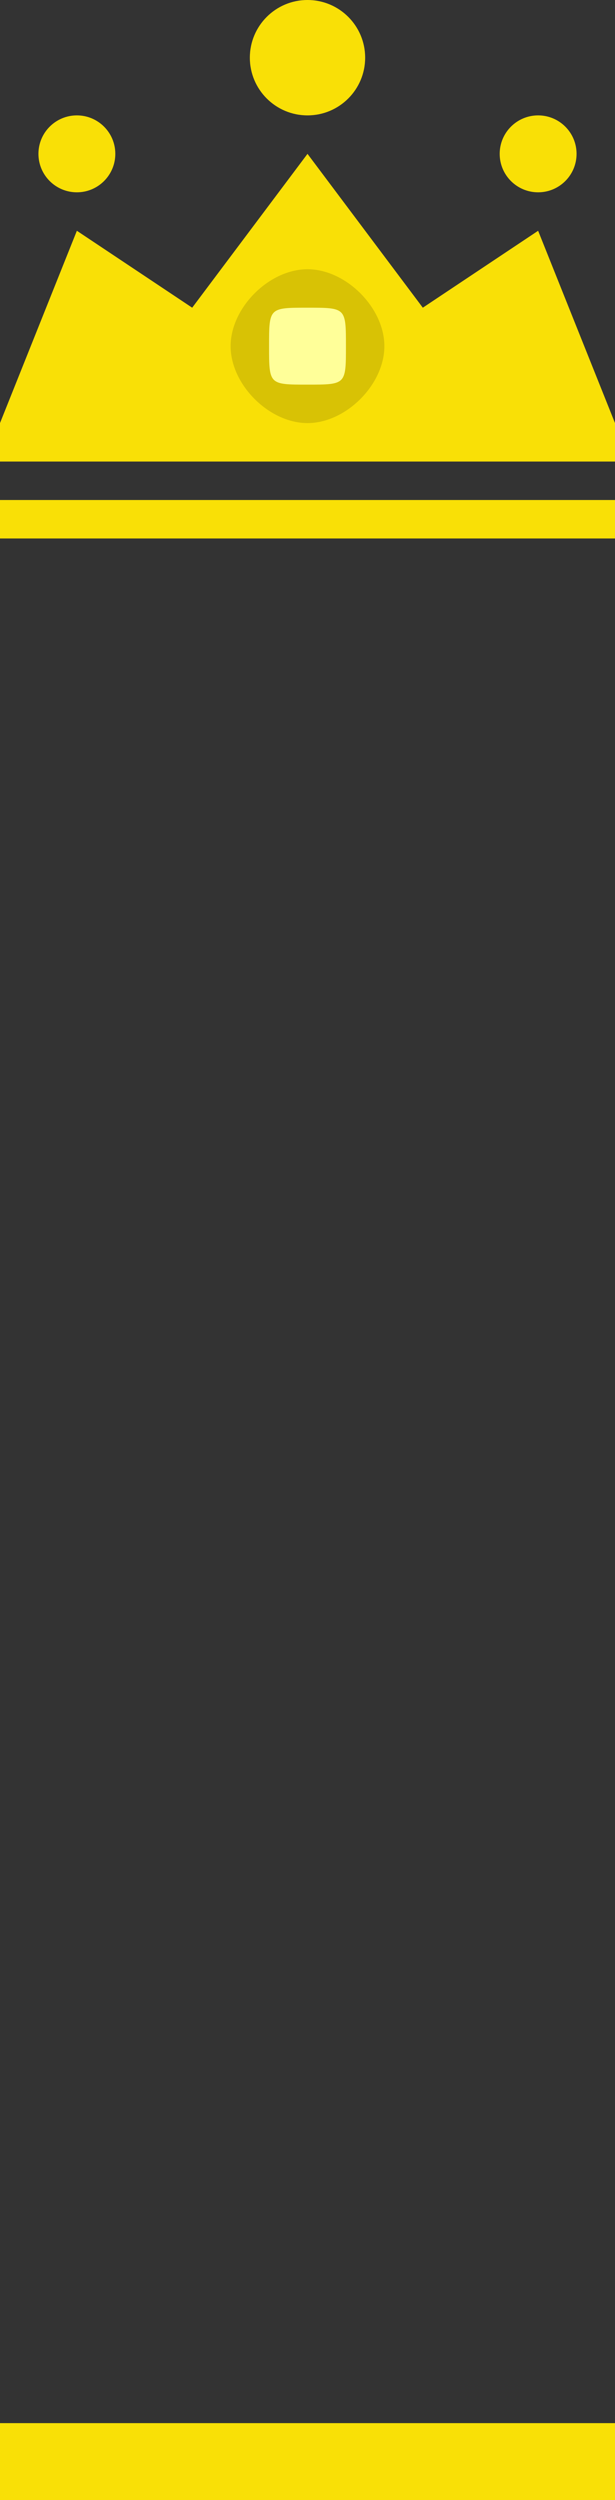
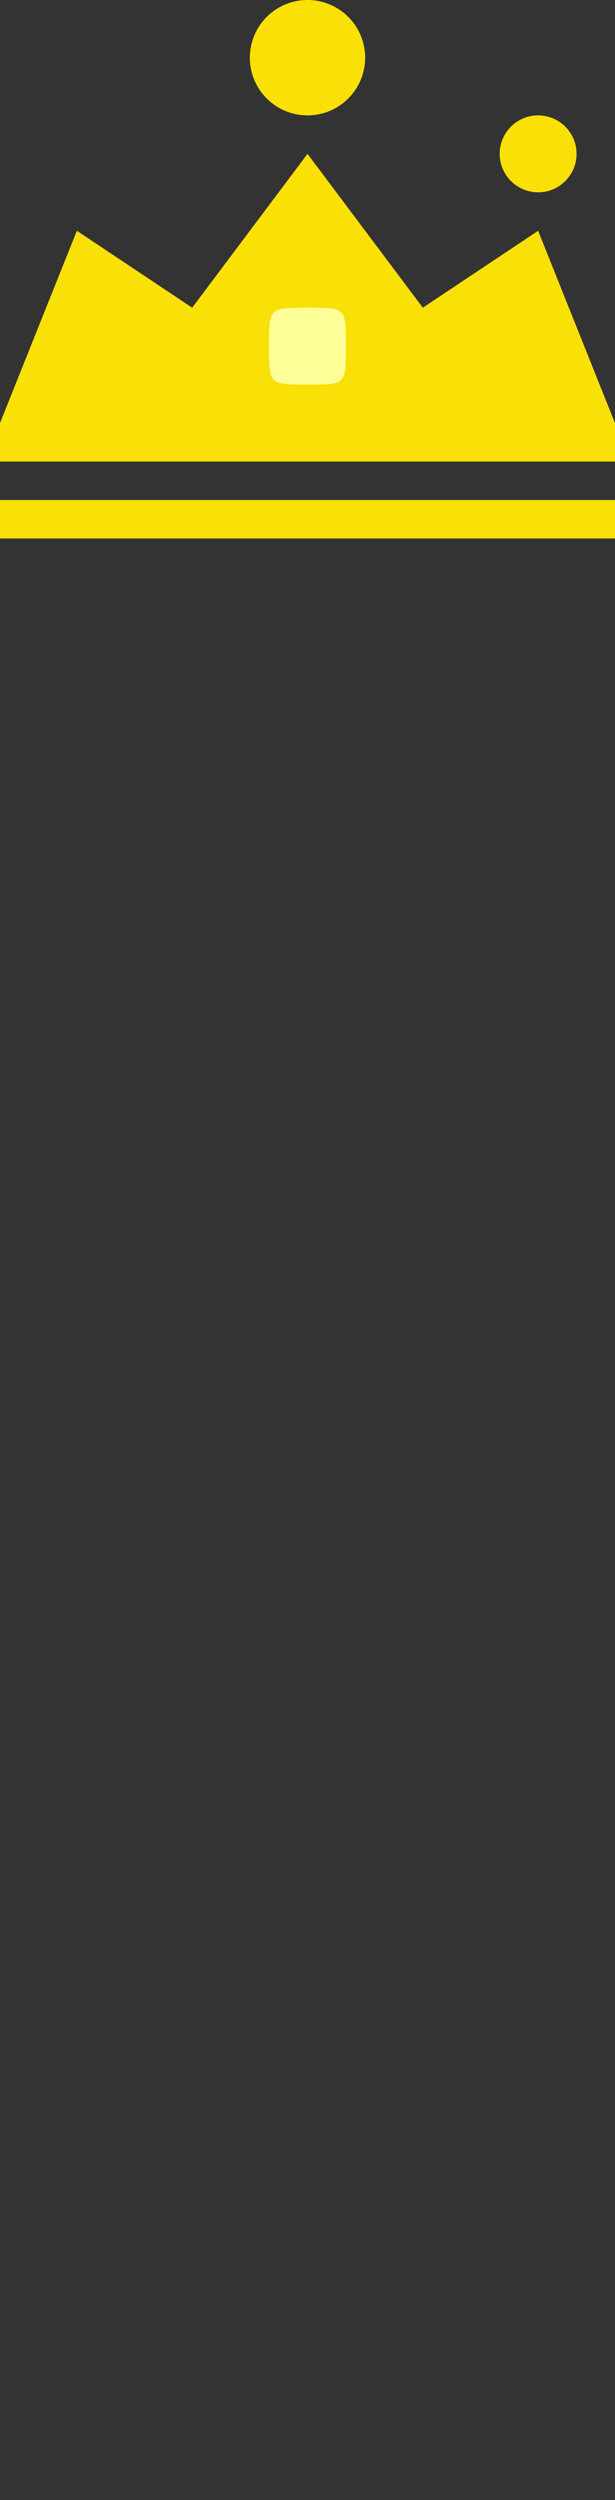
<svg xmlns="http://www.w3.org/2000/svg" width="16" height="65" viewBox="0 0 16 65">
  <rect x="0" y="0" width="16" height="65" fill="#333333" stroke="none" />
  <path fill-rule="evenodd" clip-rule="evenodd" fill="#F9E006" d="M16 11l-2-5-3 2-3-4-3 4-3-2-2 5v1h16z" />
  <path fill="#F9E006" d="M0 13h16v1H0z" />
-   <path fill-rule="evenodd" clip-rule="evenodd" fill="#D8C205" d="M6 9c0-1 1-2 2-2s2 1 2 2-1 2-2 2-2-1-2-2z" />
  <path fill-rule="evenodd" clip-rule="evenodd" fill="#ff9" d="M7 9c0-1 0-1 1-1s1 0 1 1 0 1-1 1-1 0-1-1z" />
  <circle fill-rule="evenodd" clip-rule="evenodd" fill="#F9E006" cx="8" cy="1.5" r="1.5" />
  <circle fill-rule="evenodd" clip-rule="evenodd" fill="#F9E006" cx="14" cy="4" r="1" />
-   <circle fill-rule="evenodd" clip-rule="evenodd" fill="#F9E006" cx="2" cy="4" r="1" />
-   <path fill="#F9E006" d="M0 63h16v2H0z" />
</svg>